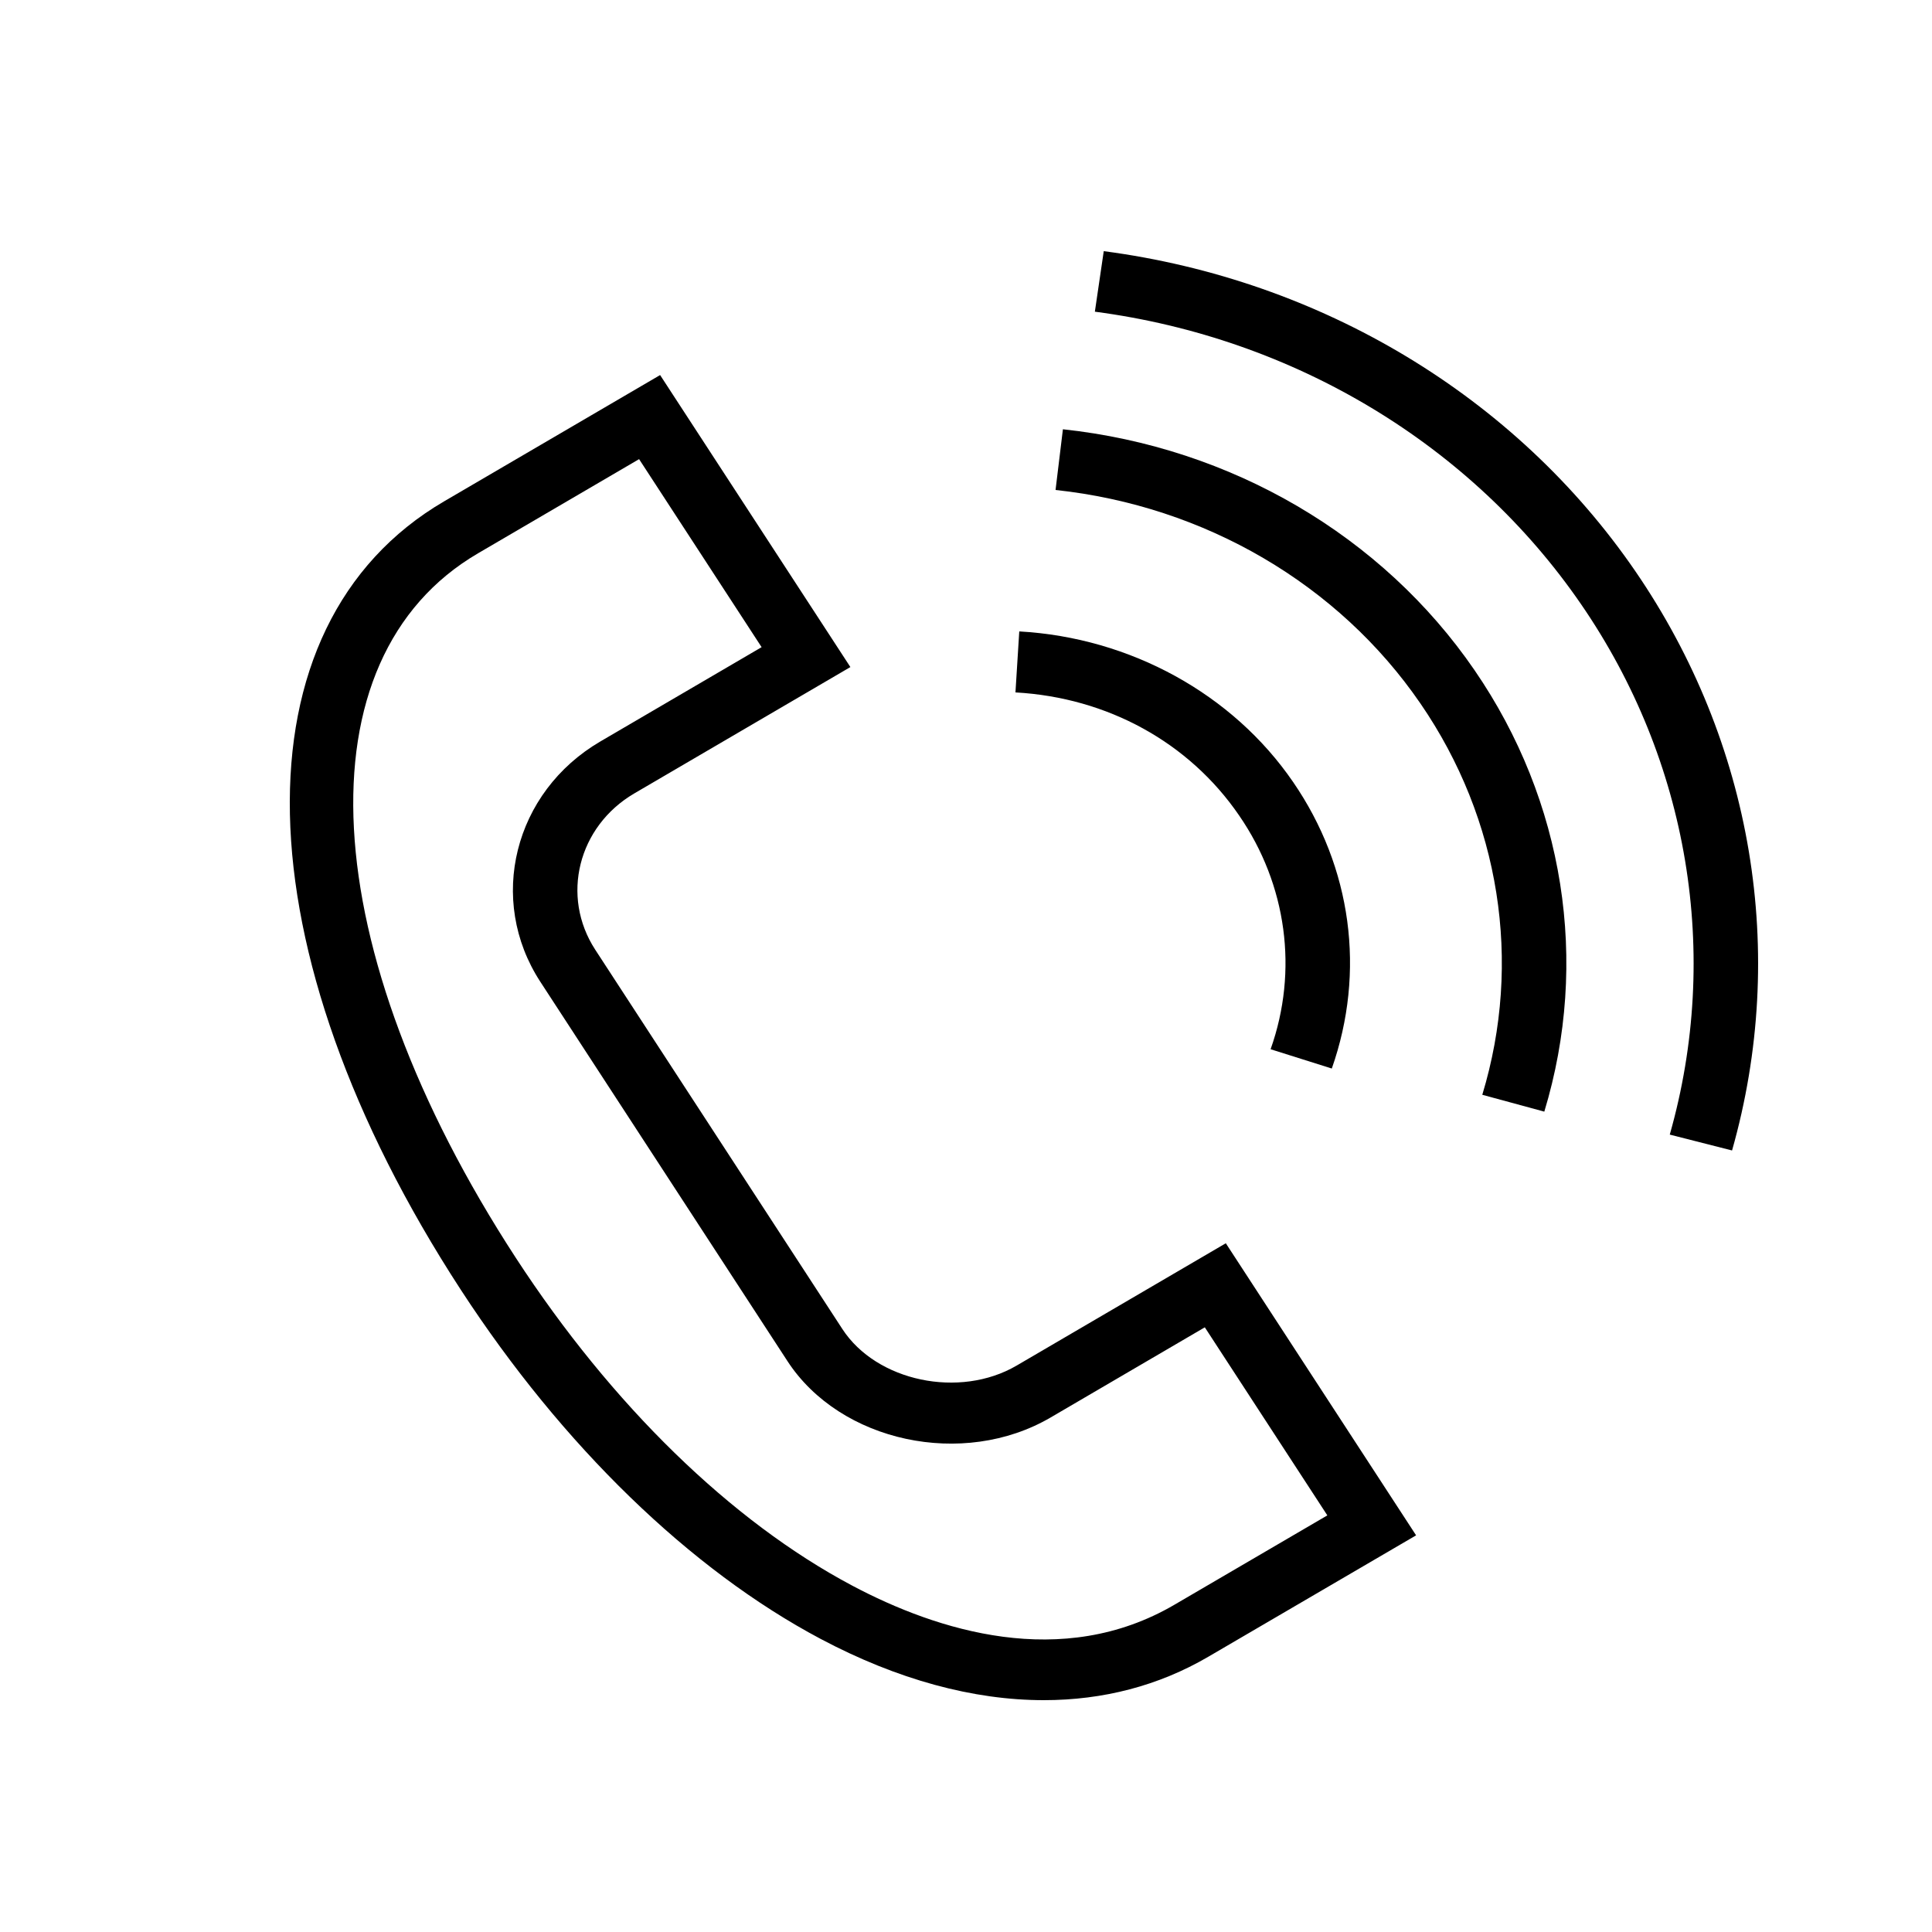
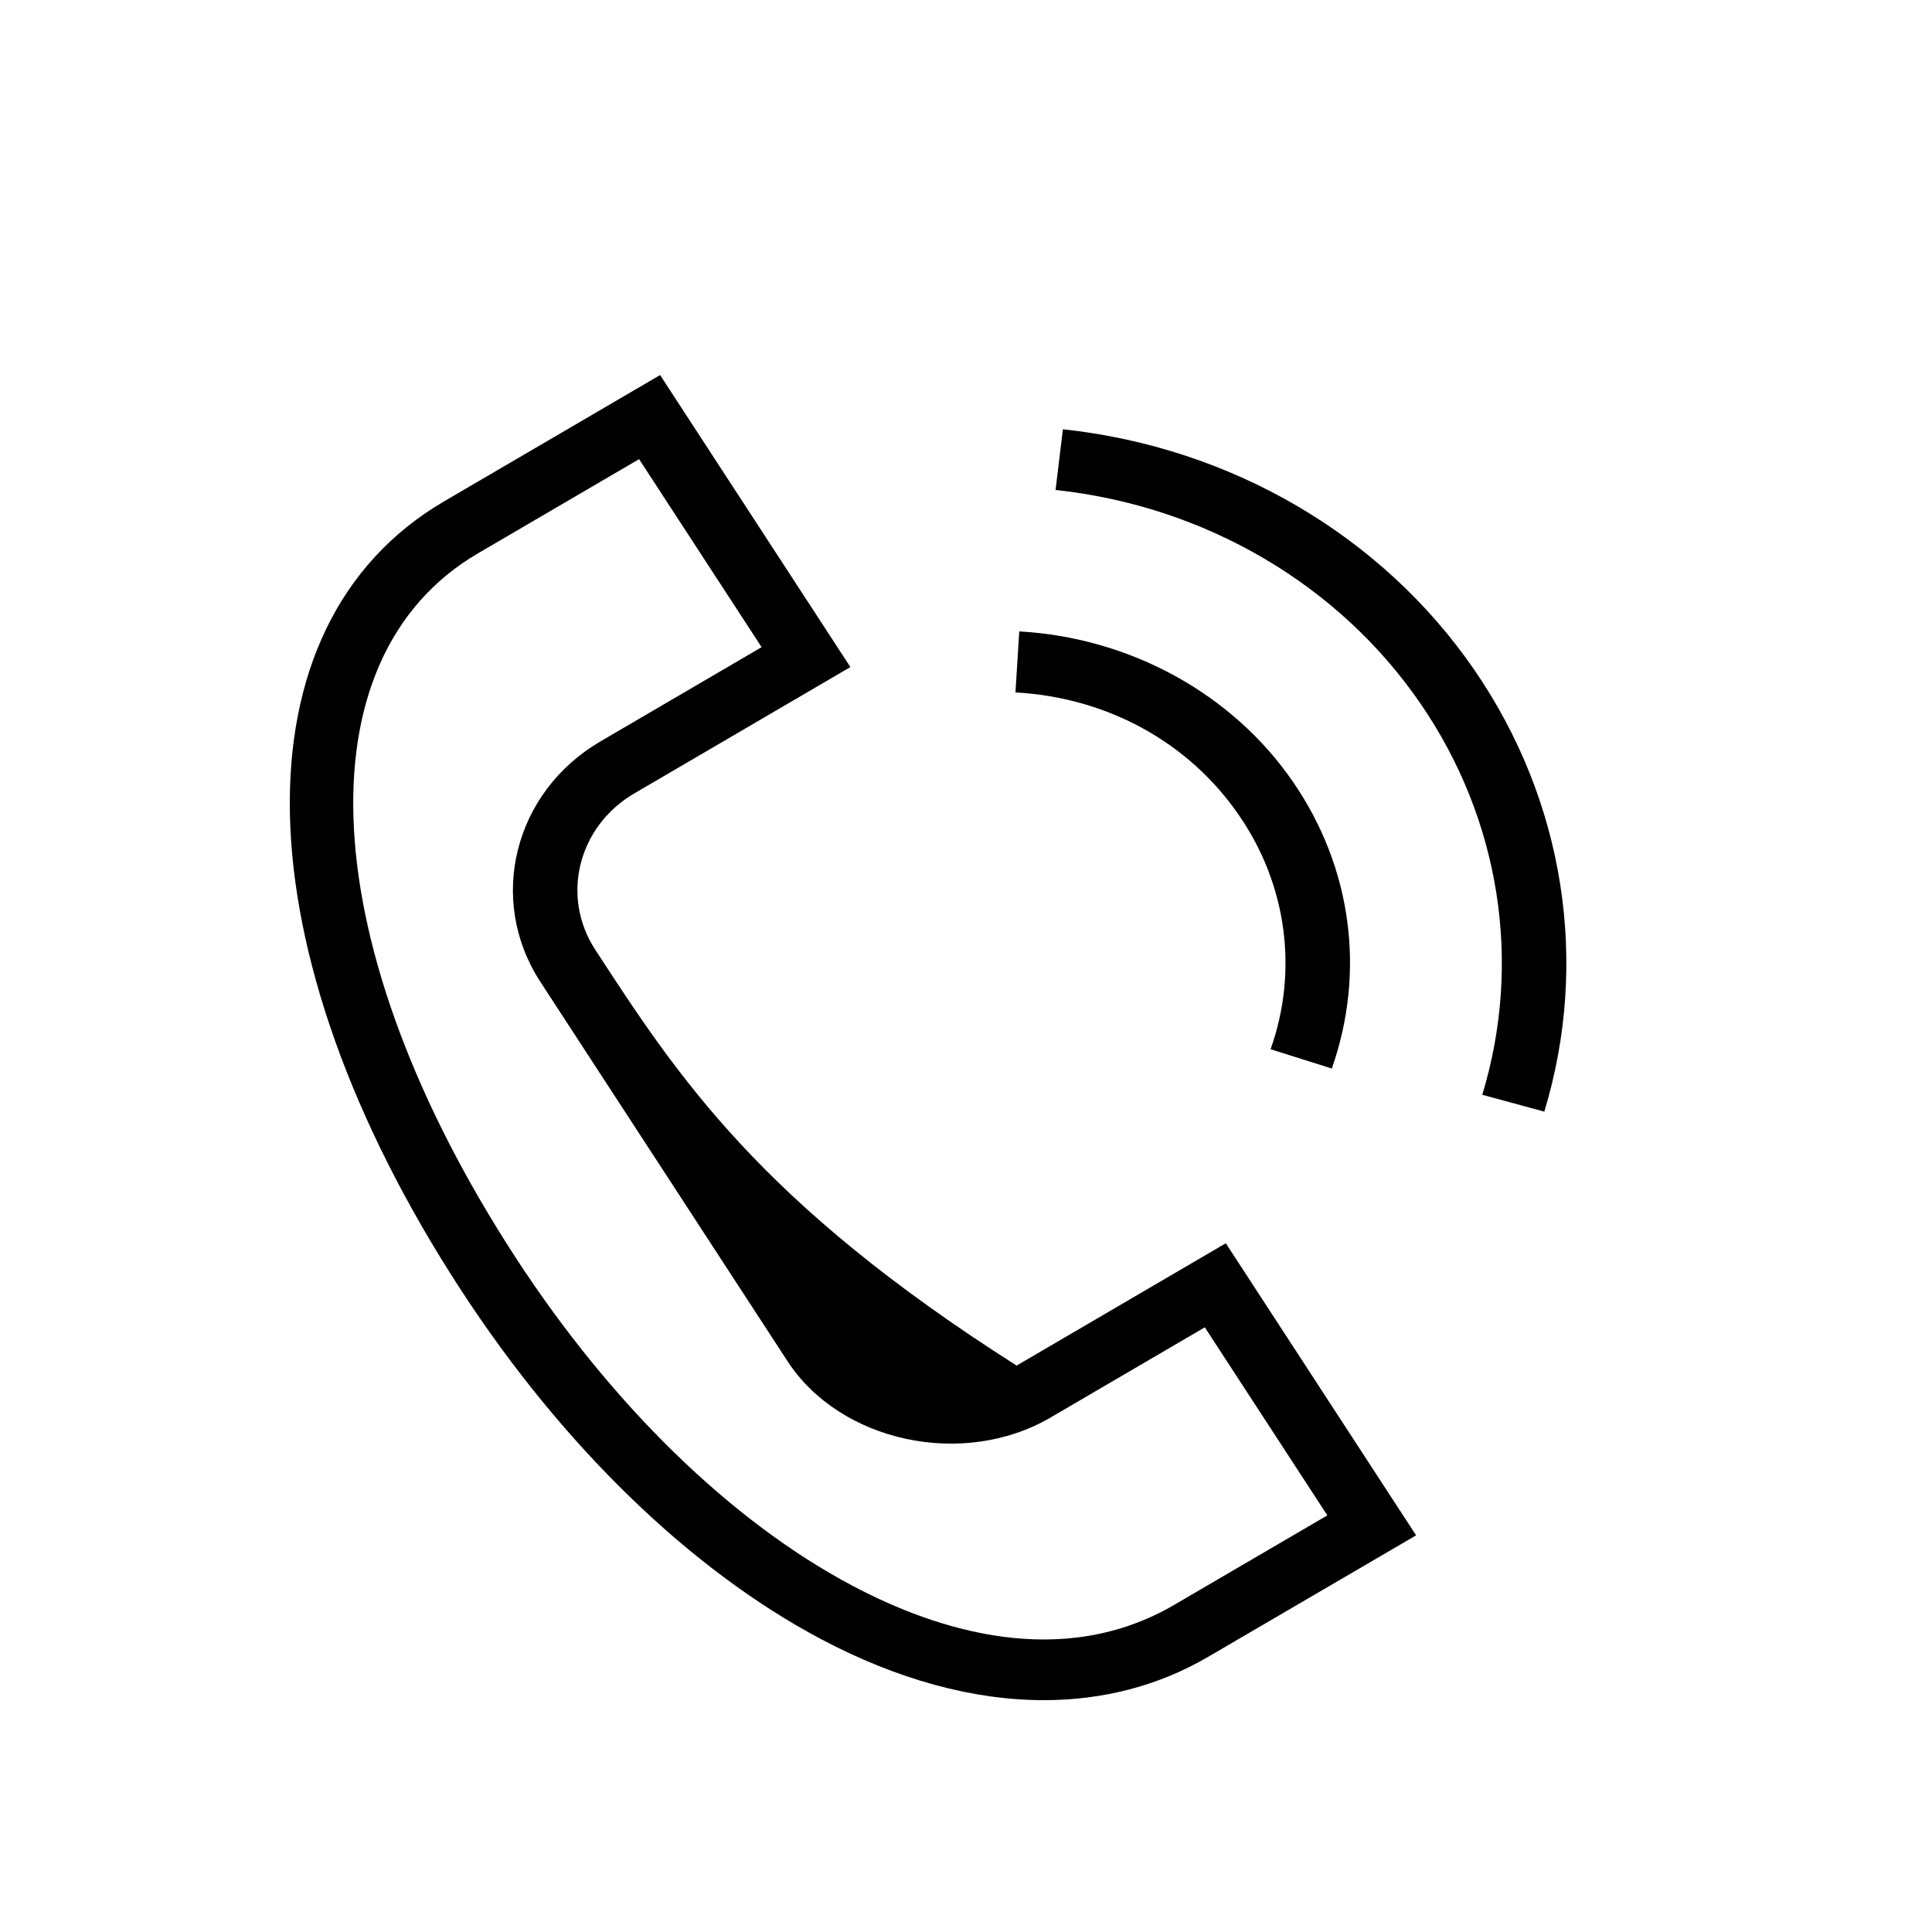
<svg xmlns="http://www.w3.org/2000/svg" viewBox="0 0 100.00 100.00" data-guides="{&quot;vertical&quot;:[],&quot;horizontal&quot;:[]}">
  <defs />
-   <path fill="rgb(0, 0, 0)" stroke="none" fill-opacity="1" stroke-width="1" stroke-opacity="1" color="rgb(51, 51, 51)" fill-rule="evenodd" id="tSvg18c58c38455" title="Path 5" d="M52.621 70.682C49.668 72.409 45.367 71.503 43.599 68.788C39.336 62.245 35.073 55.702 30.81 49.158C29.013 46.395 29.917 42.776 32.83 41.068C32.538 40.619 32.245 40.171 31.953 39.723C32.245 40.171 32.538 40.619 32.83 41.068C36.559 38.888 40.287 36.707 44.016 34.527C40.733 29.489 37.45 24.451 34.167 19.413C30.441 21.592 26.714 23.771 22.988 25.949C12.022 32.359 12.379 49.146 23.858 66.769C29.112 74.835 35.726 81.249 42.481 84.832C46.459 86.941 50.379 88.001 54.03 88C57.097 88 59.974 87.254 62.538 85.755C66.125 83.659 69.711 81.564 73.297 79.469C70.014 74.429 66.732 69.39 63.448 64.351C59.839 66.461 56.23 68.572 52.621 70.682ZM60.785 83.063C54.966 86.465 48.507 84.403 44.114 82.073C37.845 78.749 31.662 72.724 26.701 65.109C16.254 49.069 15.45 34.072 24.743 28.639C24.451 28.191 24.159 27.742 23.866 27.294C24.159 27.742 24.451 28.191 24.743 28.639C27.522 27.015 30.301 25.39 33.079 23.765C35.194 27.009 37.307 30.253 39.421 33.497C36.639 35.123 33.858 36.75 31.076 38.377C26.597 40.994 25.204 46.576 27.969 50.819C32.231 57.362 36.493 63.904 40.756 70.447C43.489 74.646 49.853 76.011 54.373 73.373C57.036 71.816 59.699 70.259 62.361 68.702C64.475 71.947 66.589 75.191 68.703 78.436C66.064 79.978 63.424 81.521 60.785 83.063ZM64.133 42.203C66.607 45.788 67.209 50.249 65.766 54.308C66.822 54.641 67.878 54.974 68.934 55.307C70.696 50.296 69.966 44.89 66.932 40.478C63.806 35.918 58.507 33.004 52.757 32.682C52.691 33.734 52.626 34.787 52.56 35.839C57.325 36.106 61.543 38.425 64.133 42.203Z" style="" />
+   <path fill="rgb(0, 0, 0)" stroke="none" fill-opacity="1" stroke-width="1" stroke-opacity="1" color="rgb(51, 51, 51)" fill-rule="evenodd" id="tSvg18c58c38455" title="Path 5" d="M52.621 70.682C39.336 62.245 35.073 55.702 30.81 49.158C29.013 46.395 29.917 42.776 32.83 41.068C32.538 40.619 32.245 40.171 31.953 39.723C32.245 40.171 32.538 40.619 32.83 41.068C36.559 38.888 40.287 36.707 44.016 34.527C40.733 29.489 37.45 24.451 34.167 19.413C30.441 21.592 26.714 23.771 22.988 25.949C12.022 32.359 12.379 49.146 23.858 66.769C29.112 74.835 35.726 81.249 42.481 84.832C46.459 86.941 50.379 88.001 54.03 88C57.097 88 59.974 87.254 62.538 85.755C66.125 83.659 69.711 81.564 73.297 79.469C70.014 74.429 66.732 69.39 63.448 64.351C59.839 66.461 56.23 68.572 52.621 70.682ZM60.785 83.063C54.966 86.465 48.507 84.403 44.114 82.073C37.845 78.749 31.662 72.724 26.701 65.109C16.254 49.069 15.45 34.072 24.743 28.639C24.451 28.191 24.159 27.742 23.866 27.294C24.159 27.742 24.451 28.191 24.743 28.639C27.522 27.015 30.301 25.39 33.079 23.765C35.194 27.009 37.307 30.253 39.421 33.497C36.639 35.123 33.858 36.75 31.076 38.377C26.597 40.994 25.204 46.576 27.969 50.819C32.231 57.362 36.493 63.904 40.756 70.447C43.489 74.646 49.853 76.011 54.373 73.373C57.036 71.816 59.699 70.259 62.361 68.702C64.475 71.947 66.589 75.191 68.703 78.436C66.064 79.978 63.424 81.521 60.785 83.063ZM64.133 42.203C66.607 45.788 67.209 50.249 65.766 54.308C66.822 54.641 67.878 54.974 68.934 55.307C70.696 50.296 69.966 44.89 66.932 40.478C63.806 35.918 58.507 33.004 52.757 32.682C52.691 33.734 52.626 34.787 52.56 35.839C57.325 36.106 61.543 38.425 64.133 42.203Z" style="" />
  <path fill="rgb(0, 0, 0)" stroke="none" fill-opacity="1" stroke-width="1" stroke-opacity="1" color="rgb(51, 51, 51)" fill-rule="evenodd" id="tSvg1491c36a5d3" title="Path 6" d="M55.016 22.219C54.889 23.267 54.762 24.314 54.635 25.361C62.36 26.188 69.29 30.243 73.525 36.418C77.641 42.409 78.807 49.797 76.723 56.666C77.793 56.957 78.863 57.248 79.933 57.538C82.284 49.788 80.967 41.453 76.325 34.693C71.547 27.728 63.731 23.152 55.016 22.219Z" style="" />
-   <path fill="rgb(0, 0, 0)" stroke="none" fill-opacity="1" stroke-width="1" stroke-opacity="1" color="rgb(51, 51, 51)" fill-rule="evenodd" id="tSvg23d0019709" title="Path 7" d="M84.645 29.565C78.443 20.526 68.404 14.482 57.13 13C56.977 14.044 56.824 15.089 56.67 16.133C66.985 17.489 76.171 23.019 81.846 31.289C87.411 39.387 89.081 49.386 86.427 58.727C87.502 59.001 88.577 59.275 89.651 59.548C92.549 49.334 90.729 38.434 84.645 29.565Z" style="" />
</svg>